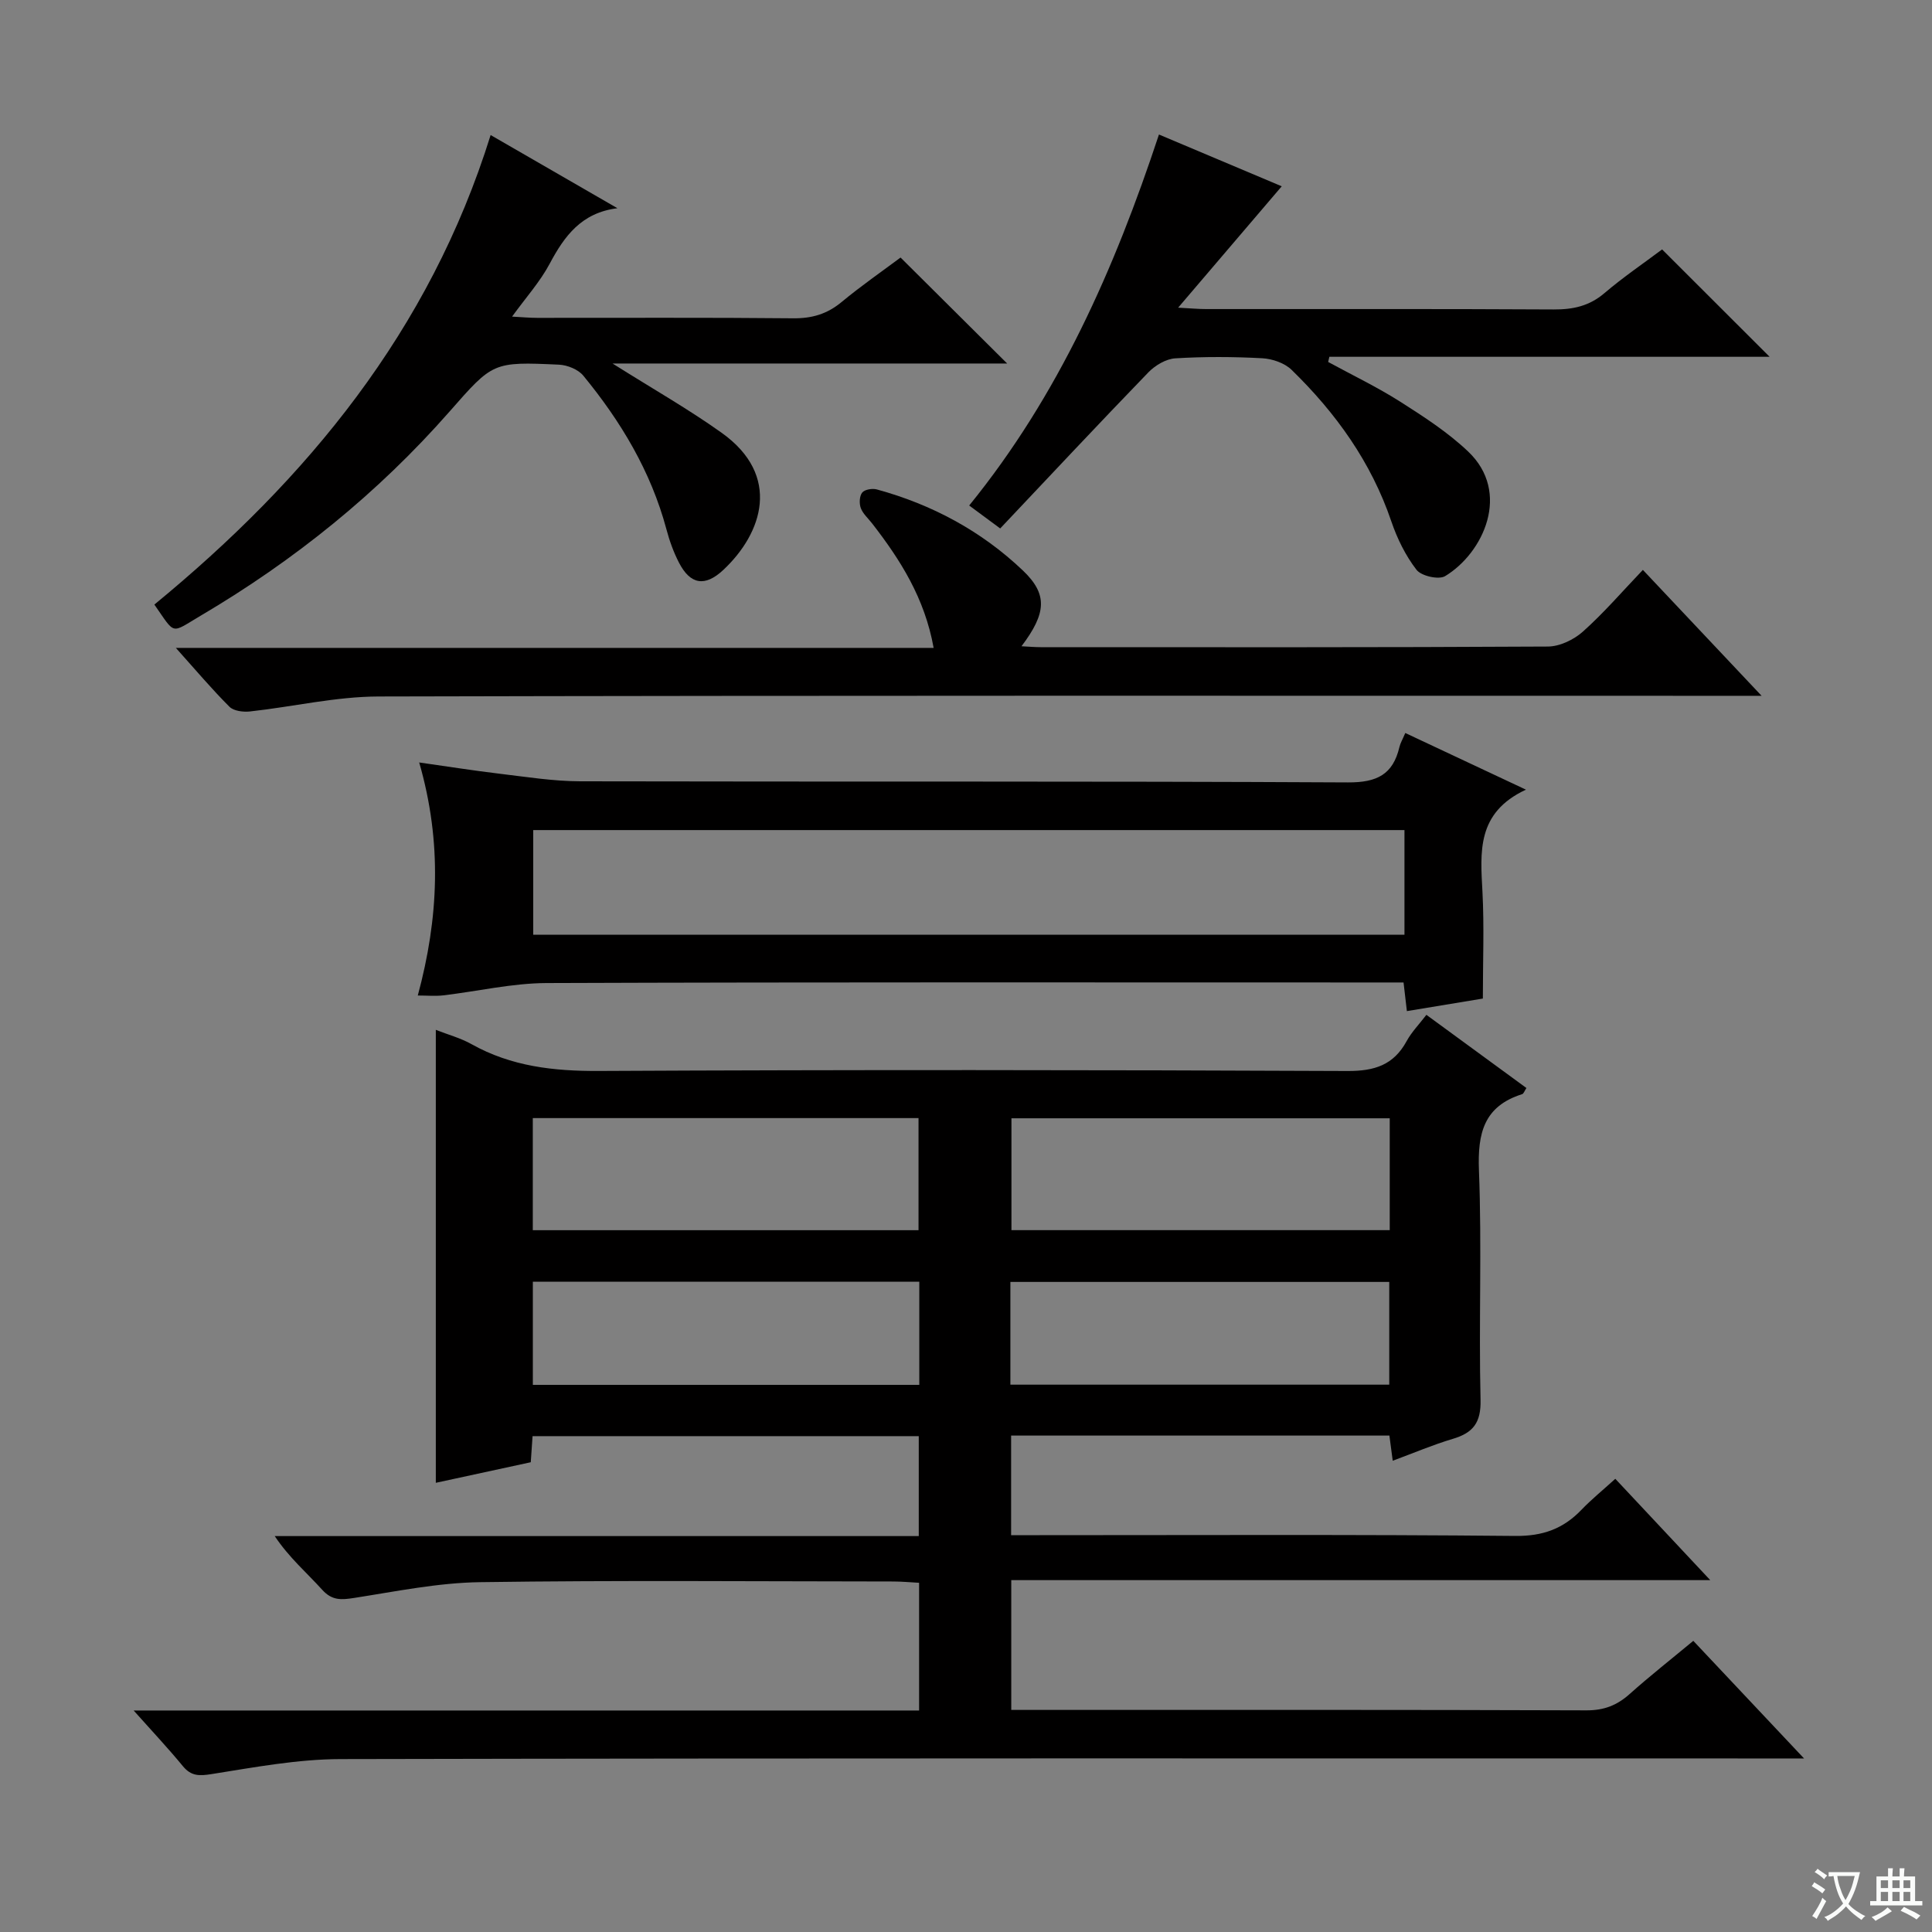
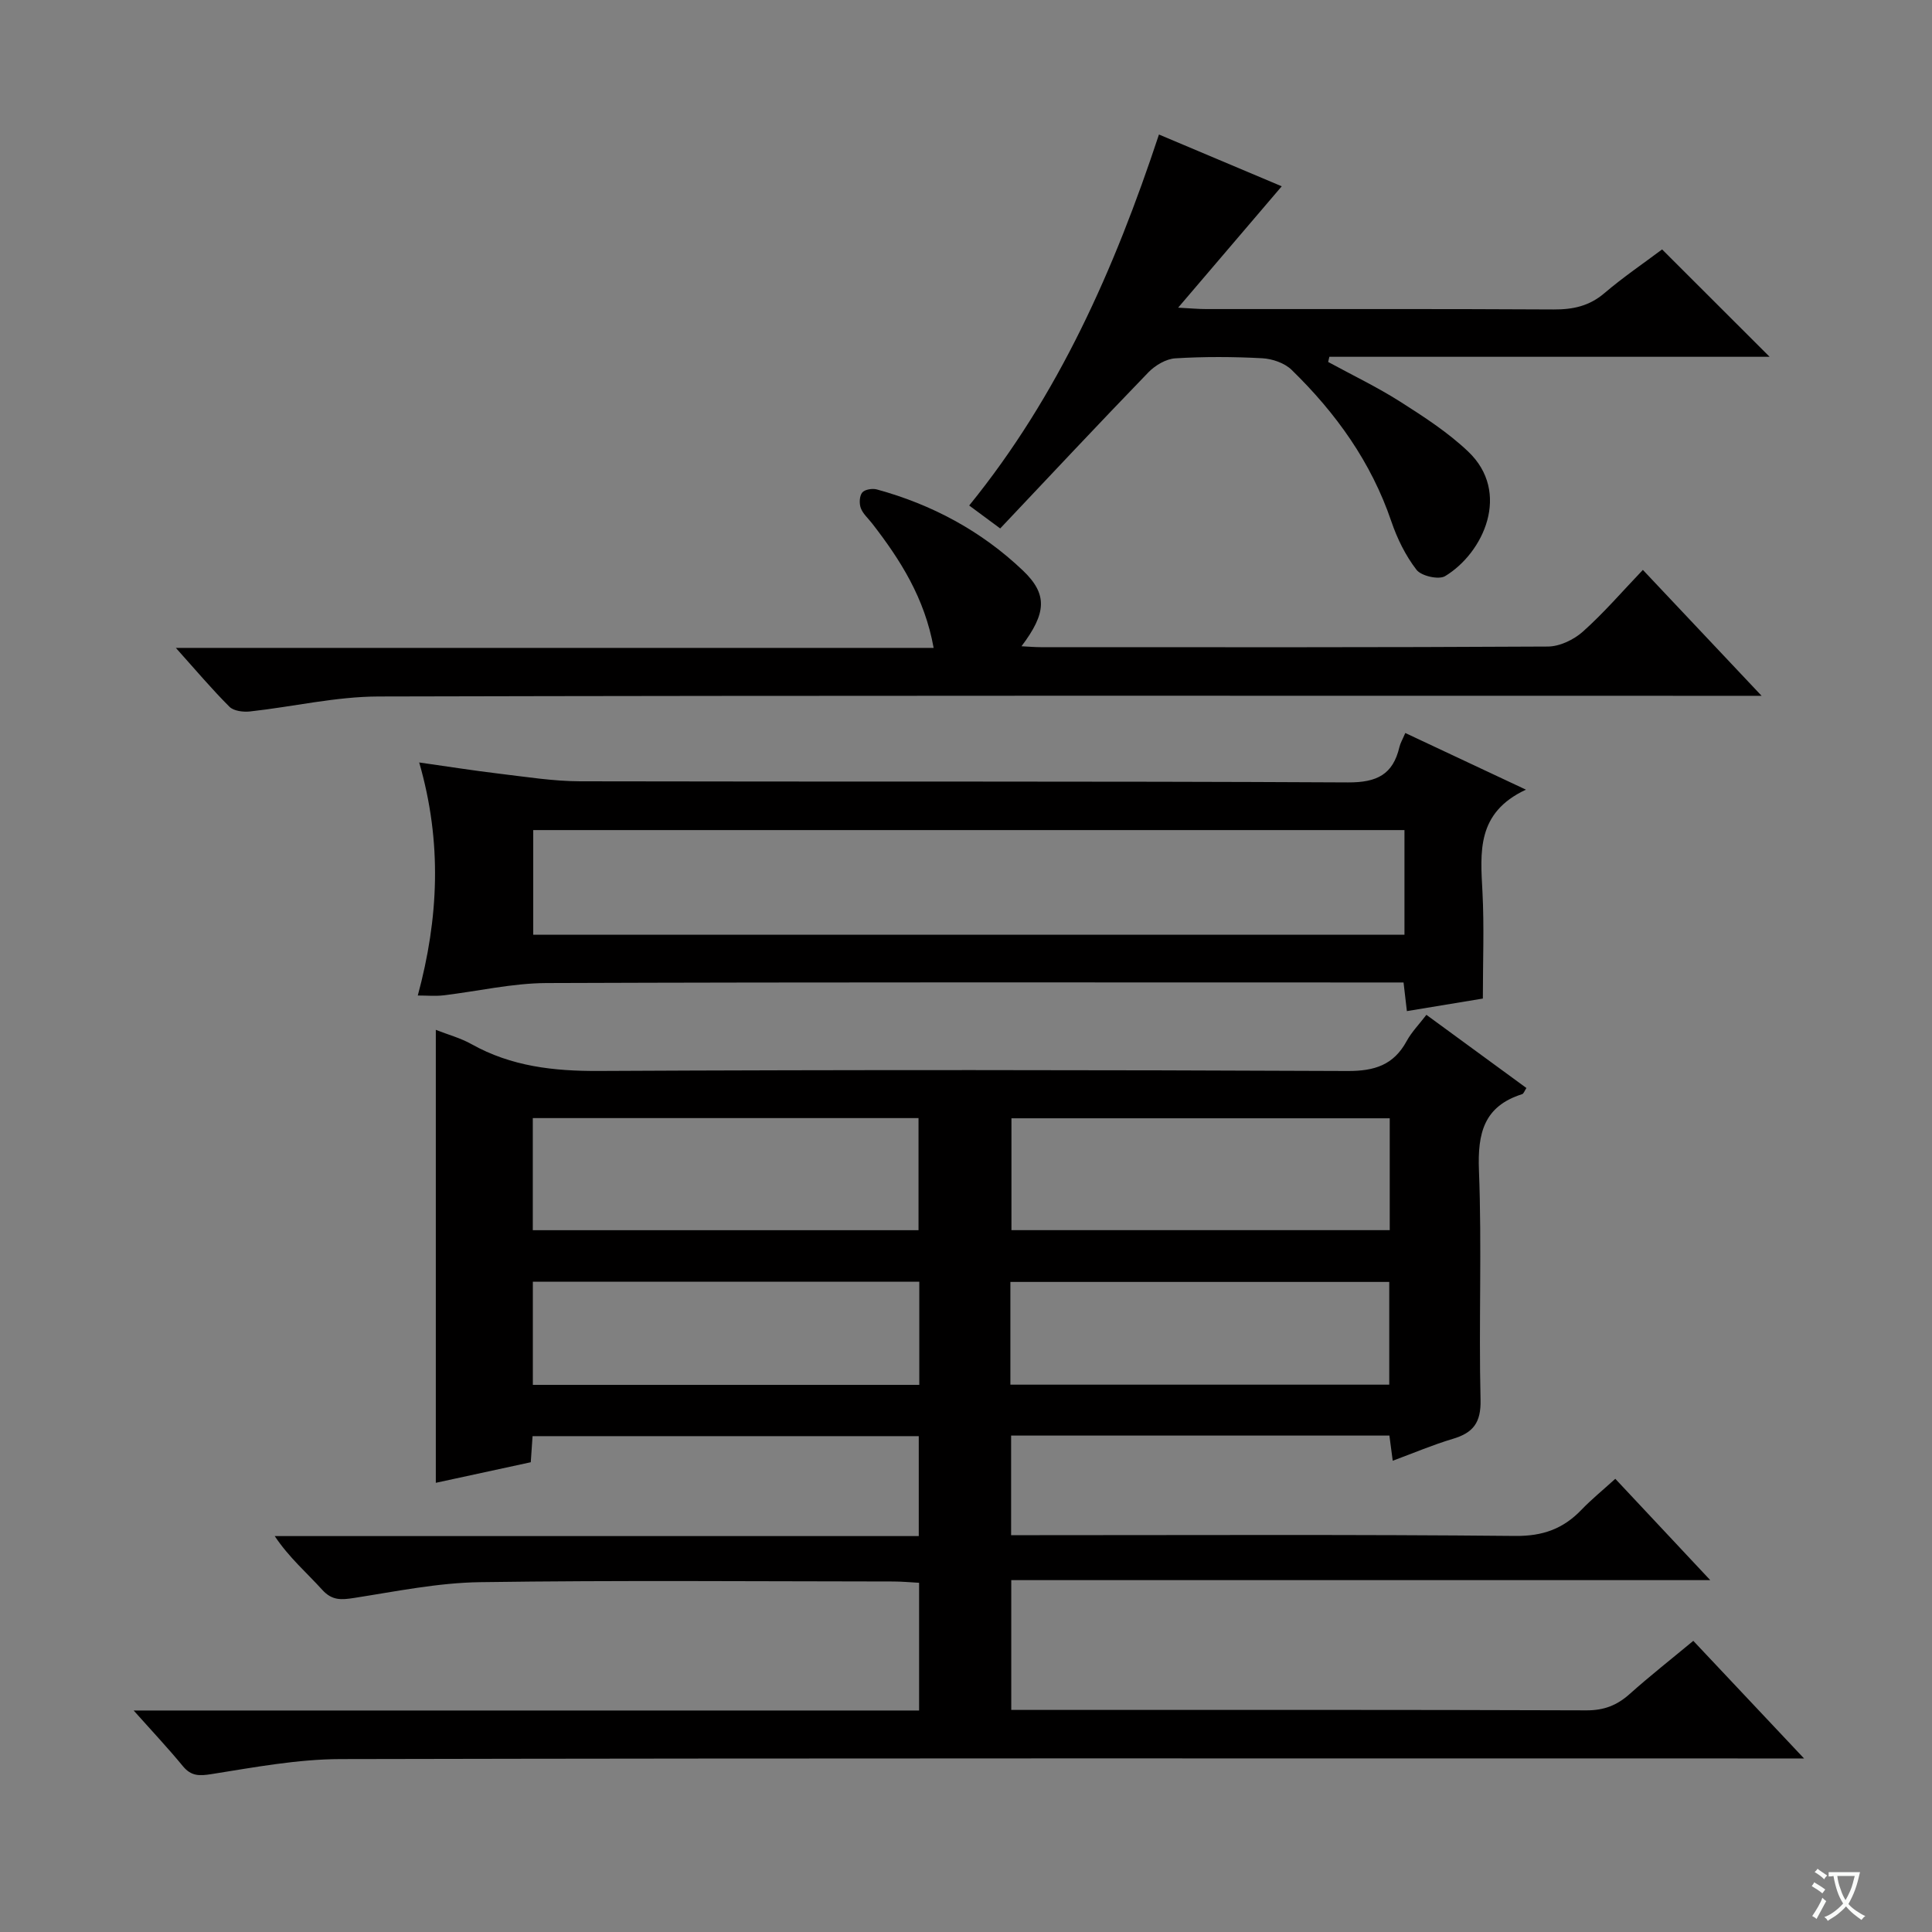
<svg xmlns="http://www.w3.org/2000/svg" enable-background="new 0 0 400 400" viewBox="0 0 400 400">
  <rect x="0" y="0" width="400" height="400" fill="#808080" stroke="none" />
  <path d="m377.9 391.2c-.2.3-.4.5-.6.8-.7-.6-1.4-1-2.2-1.5.2-.3.4-.5.5-.8.6.4 1.4.8 2.3 1.5zm-1.8 6.1c-.2-.2-.5-.4-.9-.6.4-.6.8-1.2 1.2-1.9s.7-1.3.9-1.9c.3.3.5.5.8.7-.7 1.3-1.4 2.6-2 3.7zm2.2-9c-.3.3-.5.5-.6.8-.6-.6-1.3-1.1-2-1.5.3-.3.5-.5.6-.7.6.5 1.3.9 2 1.4zm.3.2v-.9h2 4.5c-.3 1.3-.6 2.5-1 3.6s-.9 2.1-1.4 3c.4.5 1 1 1.6 1.4s1.2.8 1.9 1.1c-.3.2-.5.4-.8.8-.4-.3-1-.7-1.6-1.2s-1.2-1.1-1.6-1.6c-.5.6-1.1 1.1-1.7 1.6s-1.4.9-2.1 1.4c-.1-.3-.3-.5-.7-.8.6-.2 1.2-.5 1.9-1s1.4-1.1 2-1.8c-.5-.8-.9-1.6-1.2-2.5s-.6-2-.8-3.2c-.4.1-.7.1-1 .1zm2.5 2.7c.3 1 .7 1.7 1 2.2.3-.5.6-1.1 1-2s.6-1.9.9-3h-3.2-.4c.1.9.3 1.8.7 2.8z" fill="#fafbfa" />
-   <path d="m396.5 388.5v1.5 3.6h1.5v.9c-.4 0-1 0-1.7 0h-7.9c-.5 0-.9 0-1.2 0v-.9h1.3v-3.5c0-.7 0-1.2 0-1.6h2.4c0-.8 0-1.4 0-1.7h1c0 .3-.1.8-.1 1.7h1.5c0-.8 0-1.4 0-1.7h1c0 .3-.1.9-.1 1.7zm-8.2 9.2c-.2-.3-.5-.5-.8-.8.8-.3 1.4-.6 1.9-.9s1-.7 1.4-1.1c.3.3.6.5.9.8-1.6 1-2.8 1.6-3.4 2zm2.6-6.8v-1.6h-1.5v1.6zm0 2.7v-1.9h-1.5v1.9zm2.4-2.7v-1.6h-1.5v1.6zm0 2.7v-1.9h-1.5v1.9zm.2 2 .7-.8c.4.2.9.5 1.6.8s1.3.7 1.8 1c-.3.3-.5.5-.8.8-.4-.3-1.5-1-3.3-1.8zm2-4.7v-1.6h-1.4v1.6zm0 2.7v-1.9h-1.4v1.9z" fill="#fafbfa" />
  <g fill="#010000">
    <path d="m350.58 339.72c7.5 7.96 14.79 15.7 22.93 24.35-2.79 0-4.67 0-6.55 0-98.82 0-197.65-.08-296.47.13-8.89.02-17.81 1.7-26.64 3.1-2.6.41-4.26.46-6-1.65-3.04-3.7-6.34-7.2-10.18-11.51h162.62c0-9.01 0-17.45 0-26.44-1.85-.1-3.61-.27-5.37-.27-28.5-.02-57-.27-85.49.14-8.73.12-17.46 1.92-26.13 3.27-2.64.41-4.55.56-6.58-1.68-3.21-3.55-6.88-6.68-9.84-11.13h133.34c0-7.2 0-13.78 0-20.69-26.63 0-53.18 0-79.96 0-.12 1.79-.23 3.4-.37 5.4-6.44 1.39-12.87 2.79-19.66 4.26 0-31.34 0-62.38 0-93.78 2.54 1 5.13 1.69 7.39 2.96 8.25 4.62 17.03 5.6 26.39 5.55 51.66-.26 103.32-.22 154.98.01 5.59.02 9.54-1.23 12.24-6.19 1.02-1.87 2.56-3.44 4.09-5.44 7.02 5.14 13.82 10.11 20.71 15.15-.38.56-.56 1.17-.9 1.28-7.92 2.5-9.23 8.1-8.93 15.77.62 15.81-.05 31.66.33 47.48.12 4.75-1.52 6.86-5.74 8.11-4.1 1.22-8.05 2.91-12.44 4.53-.26-1.99-.47-3.54-.69-5.21-26.15 0-52.09 0-78.32 0v20.62h5.92c32.83 0 65.66-.16 98.49.16 5.67.05 9.88-1.47 13.65-5.39 2.06-2.15 4.39-4.04 7.03-6.44 6.35 6.78 12.55 13.39 19.66 20.98-48.86 0-96.63 0-144.72 0v26.87h5.11c38 0 75.99-.05 113.99.09 3.63.01 6.31-1.04 8.93-3.38 4.22-3.77 8.65-7.25 13.18-11.01zm-240.27-85.02h79.86c0-7.82 0-15.52 0-23.21-26.82 0-53.21 0-79.86 0zm177.42-23.17c-26.49 0-52.38 0-78.32 0v23.16h78.32c0-7.81 0-15.37 0-23.16zm-97.4 33.84c-26.96 0-53.47 0-80.01 0v21.35h80.01c0-7.19 0-14.1 0-21.35zm18.86 21.31h78.44c0-7.37 0-14.41 0-21.27-26.37 0-52.37 0-78.44 0z" />
    <path d="m315.93 163.49c-10.29 4.79-9.43 12.96-9 21.22.37 7.11.08 14.25.08 22.03-4.59.76-10.03 1.66-15.73 2.6-.25-2.18-.44-3.78-.69-5.93-2.08 0-4.05 0-6.01 0-57.15 0-114.29-.09-171.43.12-7.13.03-14.25 1.71-21.39 2.55-1.62.19-3.28.03-5.26.03 4.31-15.95 5.08-31.66.29-48.25 5.72.81 11.13 1.67 16.56 2.32 5.59.66 11.2 1.57 16.8 1.58 52.98.12 105.96-.05 158.94.23 6 .03 9.31-1.64 10.65-7.34.18-.78.62-1.5 1.21-2.89 8.04 3.77 15.89 7.46 24.98 11.73zm-25.15 8.37c-60.51 0-120.48 0-180.38 0v21.66h180.38c0-7.38 0-14.35 0-21.66z" />
    <path d="m340.14 117.99c8.29 8.79 16 16.97 24.58 26.07-3.05 0-4.97 0-6.88 0-93.15 0-186.3-.09-279.45.14-8.88.02-17.75 2.13-26.64 3.1-1.39.15-3.36-.09-4.24-.97-3.63-3.62-6.94-7.55-11.1-12.19h156.89c-1.85-10.31-6.89-18.23-12.73-25.76-.81-1.05-1.91-2-2.35-3.18-.35-.95-.29-2.5.29-3.22.51-.64 2.1-.9 3.02-.65 11.43 3.12 21.65 8.61 30.23 16.77 5.17 4.92 4.93 8.81-.27 15.7 1.54.08 2.77.19 4 .19 34.99.01 69.99.07 104.98-.13 2.45-.01 5.37-1.41 7.25-3.09 4.33-3.86 8.13-8.29 12.42-12.78z" />
-     <path d="m126.82 75.26c8.39 5.29 15.76 9.47 22.61 14.36 12.4 8.86 8.46 20.77.31 28.39-3.78 3.53-6.81 3.04-9.16-1.51-1.13-2.18-1.98-4.56-2.61-6.94-3.21-11.97-9.43-22.32-17.2-31.78-1.07-1.3-3.3-2.2-5.05-2.28-13.71-.63-13.67-.51-22.64 9.7-14.84 16.89-32.13 30.83-51.48 42.24-6.38 3.76-5.17 4.12-9.64-2.27 31.63-25.98 56.97-56.62 69.62-97.21 8.93 5.15 17.59 10.15 26.25 15.15-7.44.93-10.96 5.73-14.04 11.52-1.99 3.73-4.91 6.97-7.77 10.92 2.05.11 3.63.26 5.21.26 17.66.02 35.32-.09 52.97.09 3.9.04 7.02-.87 10.02-3.35 4.09-3.39 8.47-6.42 12.23-9.23 7.42 7.38 14.63 14.55 22.07 21.94-26.69 0-53.54 0-81.7 0z" />
    <path d="m207.08 109.41c-2.81-2.08-4.39-3.25-6.42-4.75 18.54-22.82 30.09-49 39.29-76.81 9.05 3.82 17.69 7.45 25.42 10.72-6.97 8.16-13.87 16.25-21.45 25.13 2.65.14 4.21.29 5.77.29 23.99.02 47.99-.06 71.98.08 4.02.02 7.36-.7 10.5-3.37 3.9-3.33 8.17-6.22 11.95-9.06 7.49 7.48 14.76 14.75 22.26 22.23-30.24 0-60.7 0-91.15 0-.08.36-.17.72-.25 1.07 4.99 2.72 10.14 5.19 14.93 8.23 4.89 3.11 9.85 6.33 14.03 10.29 8.97 8.49 3.21 21.01-4.74 25.82-1.32.8-4.93-.02-5.92-1.3-2.28-2.94-4.01-6.48-5.22-10.03-4.17-12.28-11.48-22.45-20.64-31.37-1.46-1.43-4.01-2.3-6.11-2.41-5.98-.32-12.01-.35-17.98.02-1.93.12-4.16 1.45-5.57 2.9-10.3 10.65-20.4 21.44-30.68 32.32z" />
  </g>
</svg>